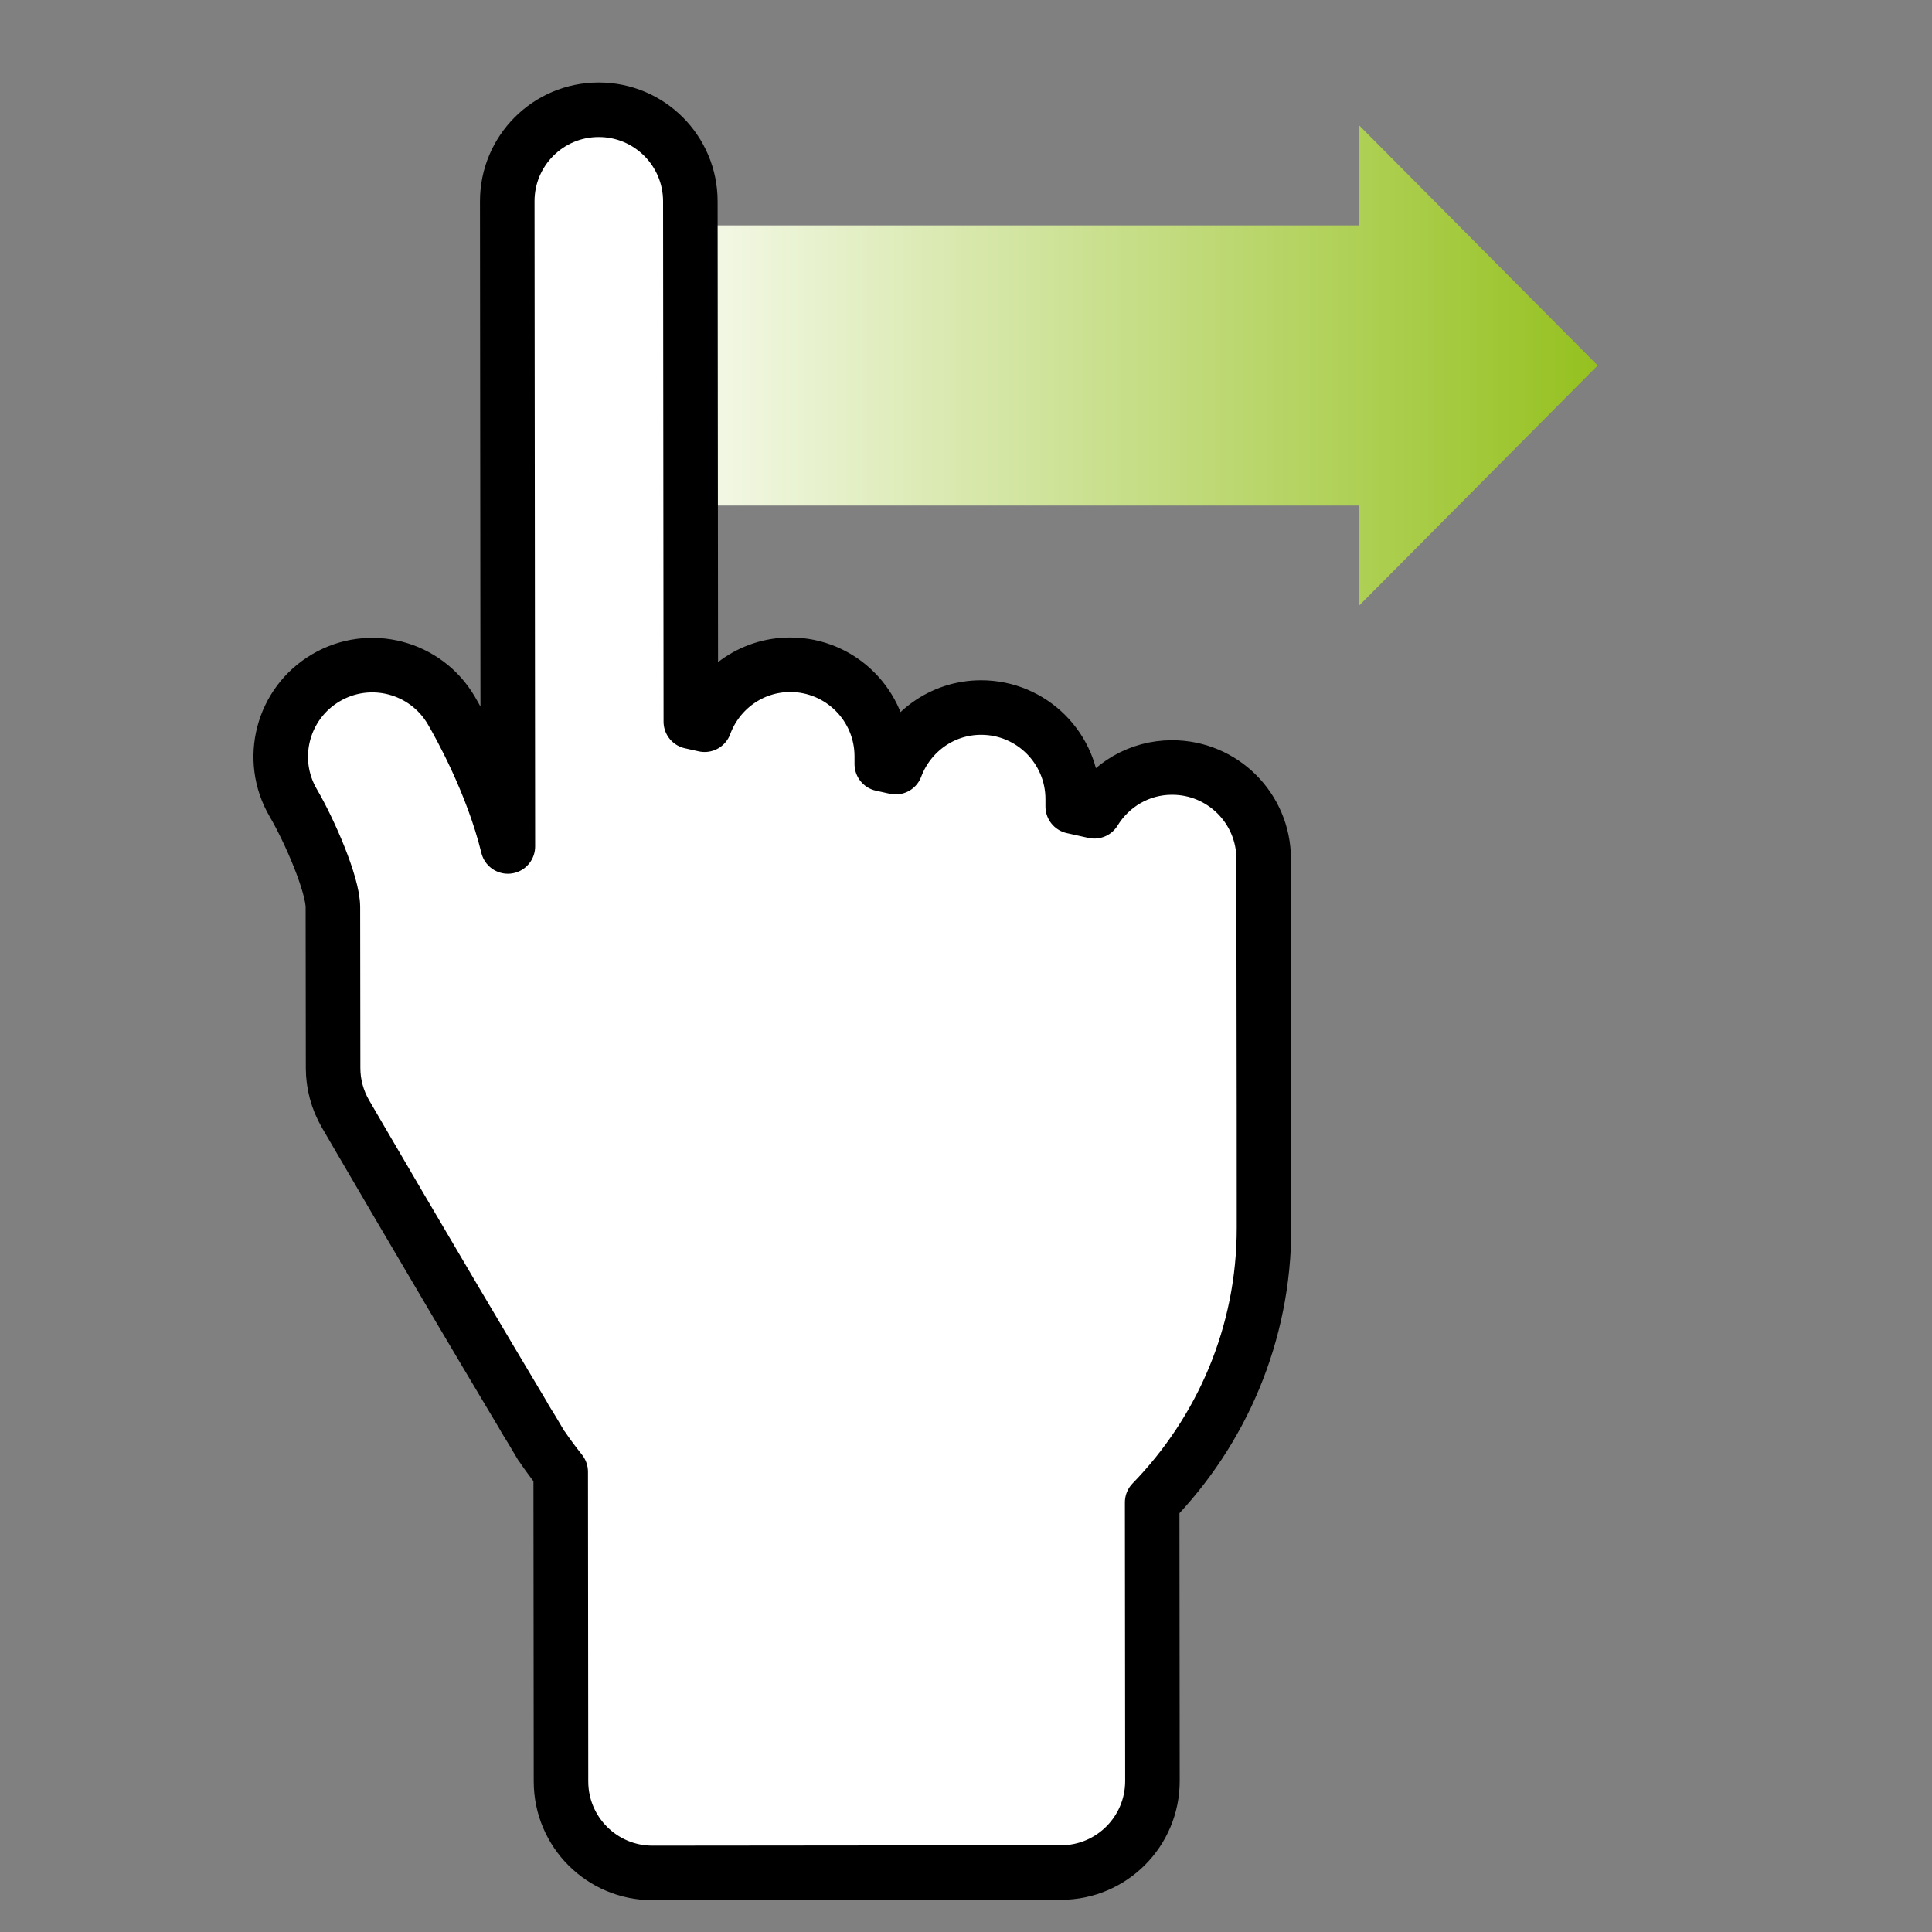
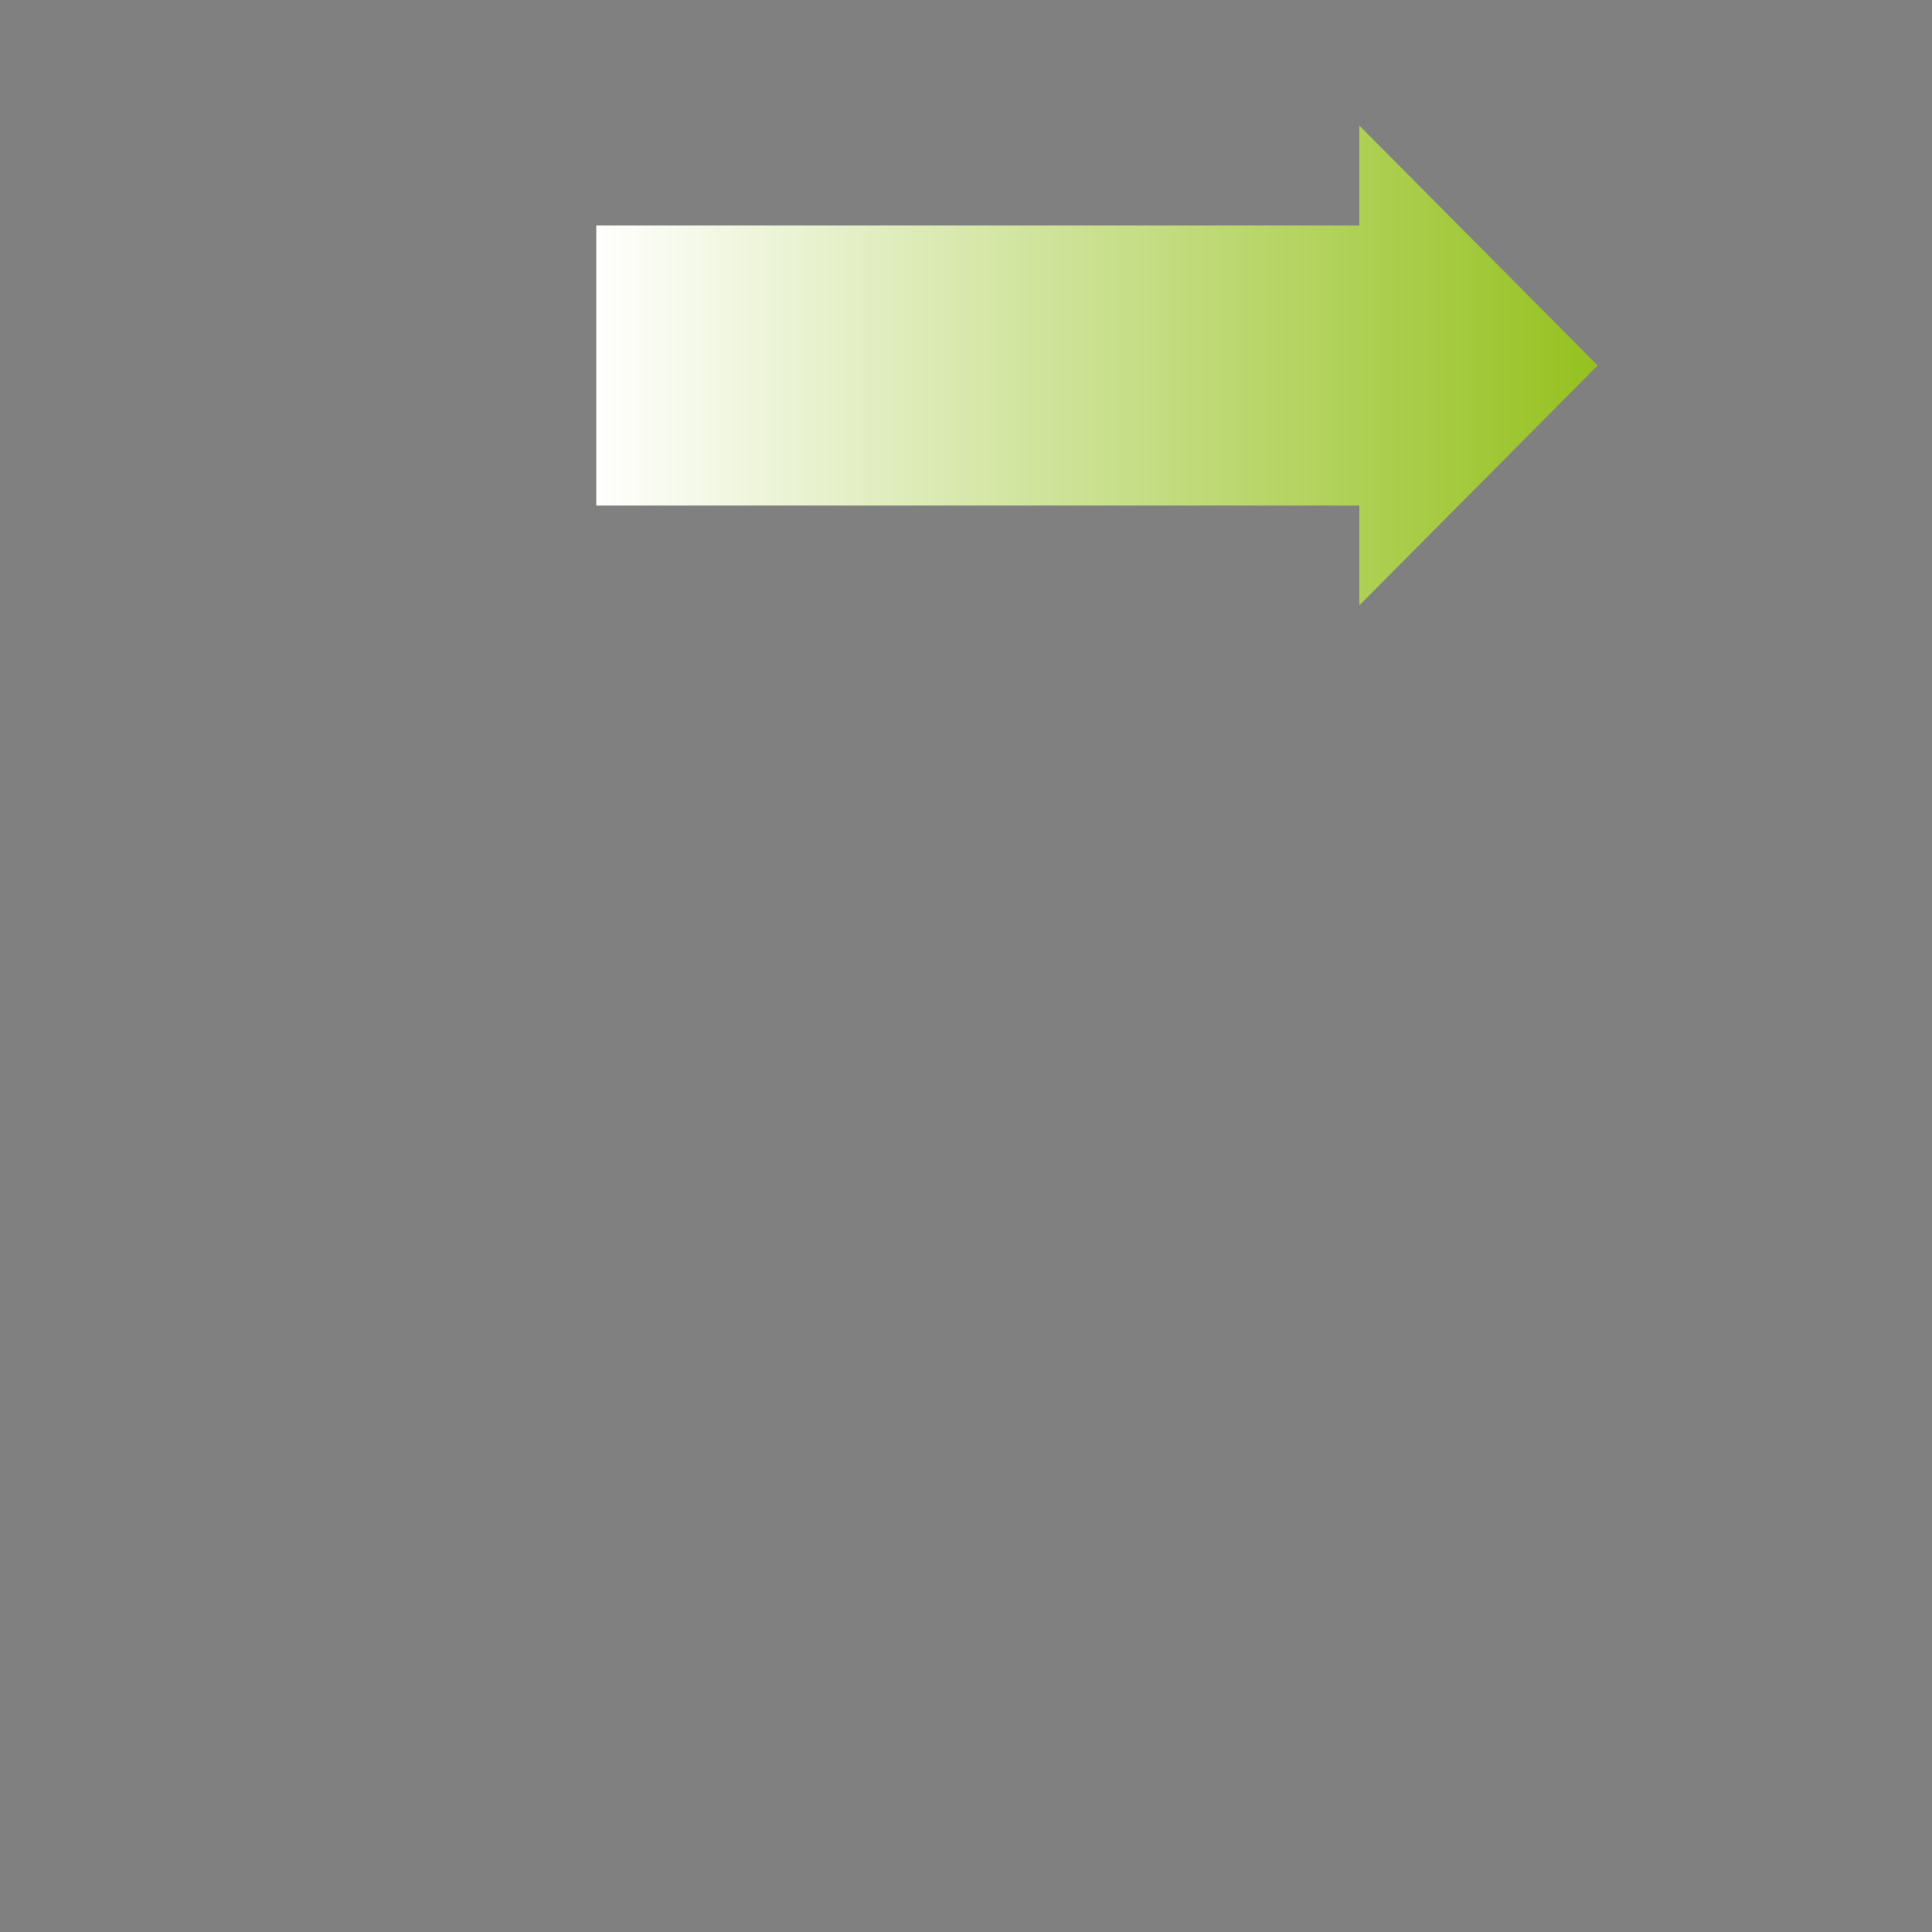
<svg xmlns="http://www.w3.org/2000/svg" version="1.1" x="0px" y="0px" width="100px" height="100px" viewBox="0 0 100 100" enable-background="new 0 0 100 100" xml:space="preserve">
  <rect x="0" y="0" width="100" height="100" fill="#808080" stroke="none" />
  <g id="Layer_1">
</g>
  <g id="Layer_2">
    <linearGradient id="SVGID_1_" gradientUnits="userSpaceOnUse" x1="30.862" y1="18.916" x2="82.695" y2="18.916">
      <stop offset="0" style="stop-color:#FFFFFF" />
      <stop offset="1" style="stop-color:#95C11F" />
    </linearGradient>
    <polygon fill="url(#SVGID_1_)" points="82.695,18.917 70.361,6.5 70.361,11.667 30.862,11.667 30.862,26.167 70.361,26.167    70.361,31.333  " />
-     <path fill="#FFFFFF" stroke="#000000" stroke-width="2.823" stroke-linecap="round" stroke-linejoin="round" stroke-miterlimit="10" d="   M26.255,10.421l0.032,33.392c-0.8-3.277-2.503-6.316-2.927-7.041c-1.322-2.258-4.226-3.018-6.482-1.695   c-2.259,1.322-3.02,4.223-1.698,6.482c0.856,1.462,2.048,4.222,2.051,5.396l0.01,8.324c0,0.832,0.221,1.65,0.639,2.371   c0.047,0.08,4.321,7.441,9.178,15.57c0.147,0.275,0.319,0.533,0.48,0.799c0.157,0.266,0.313,0.527,0.472,0.795   c0.015,0.023,0.034,0.039,0.048,0.061c0.301,0.451,0.629,0.881,0.964,1.305l0.015,16.031c0.004,2.619,2.126,4.736,4.744,4.732   l21.137-0.02c2.617-0.002,4.734-2.125,4.732-4.742l-0.014-14.418c3.58-3.682,5.797-8.699,5.789-14.232l-0.002-6.018l-0.014-9.777   l-0.002-3.281c-0.004-2.615-2.125-4.734-4.744-4.729c-1.705-0.001-3.188,0.91-4.02,2.267l-1.119-0.249v-0.386   c-0.002-2.619-2.127-4.739-4.744-4.736c-2.031,0.001-3.748,1.29-4.42,3.085l-0.719-0.159v-0.408   c-0.004-2.616-2.128-4.735-4.743-4.732c-2.038,0.002-3.76,1.297-4.427,3.104l-0.714-0.159l-0.025-26.94   c-0.003-2.615-2.128-4.736-4.745-4.732C28.372,5.681,26.252,7.802,26.255,10.421z" />
  </g>
</svg>